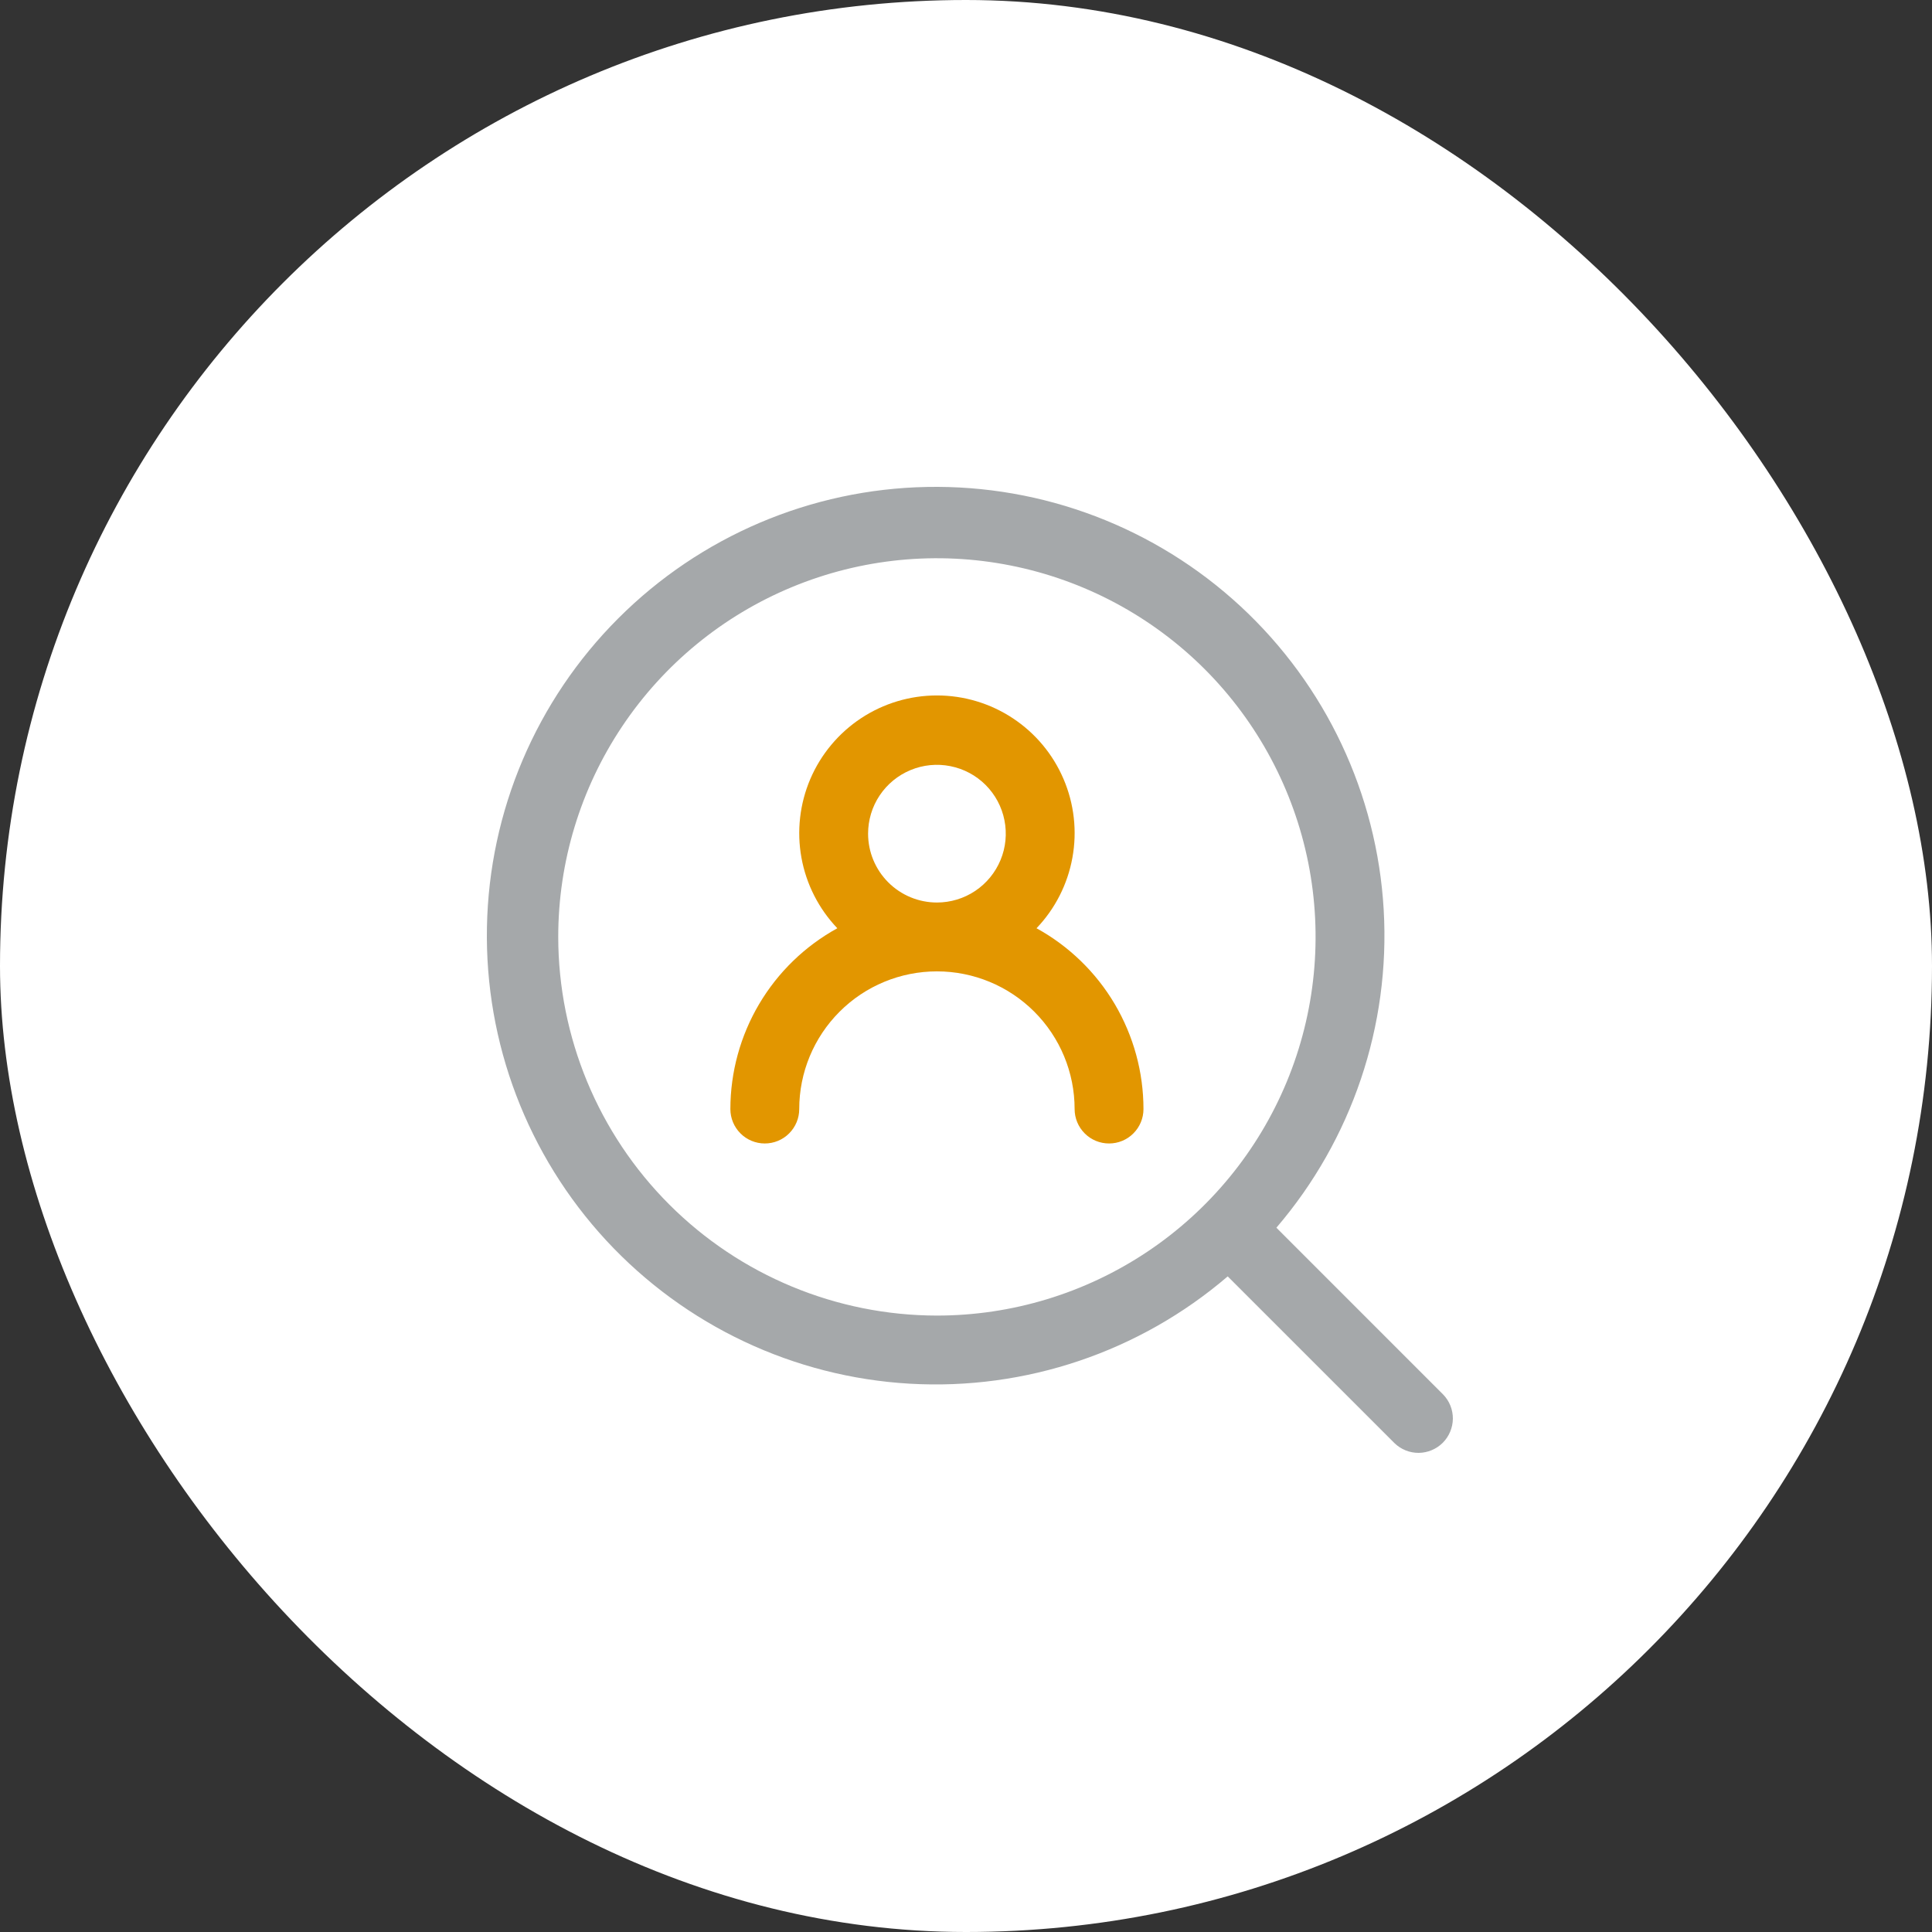
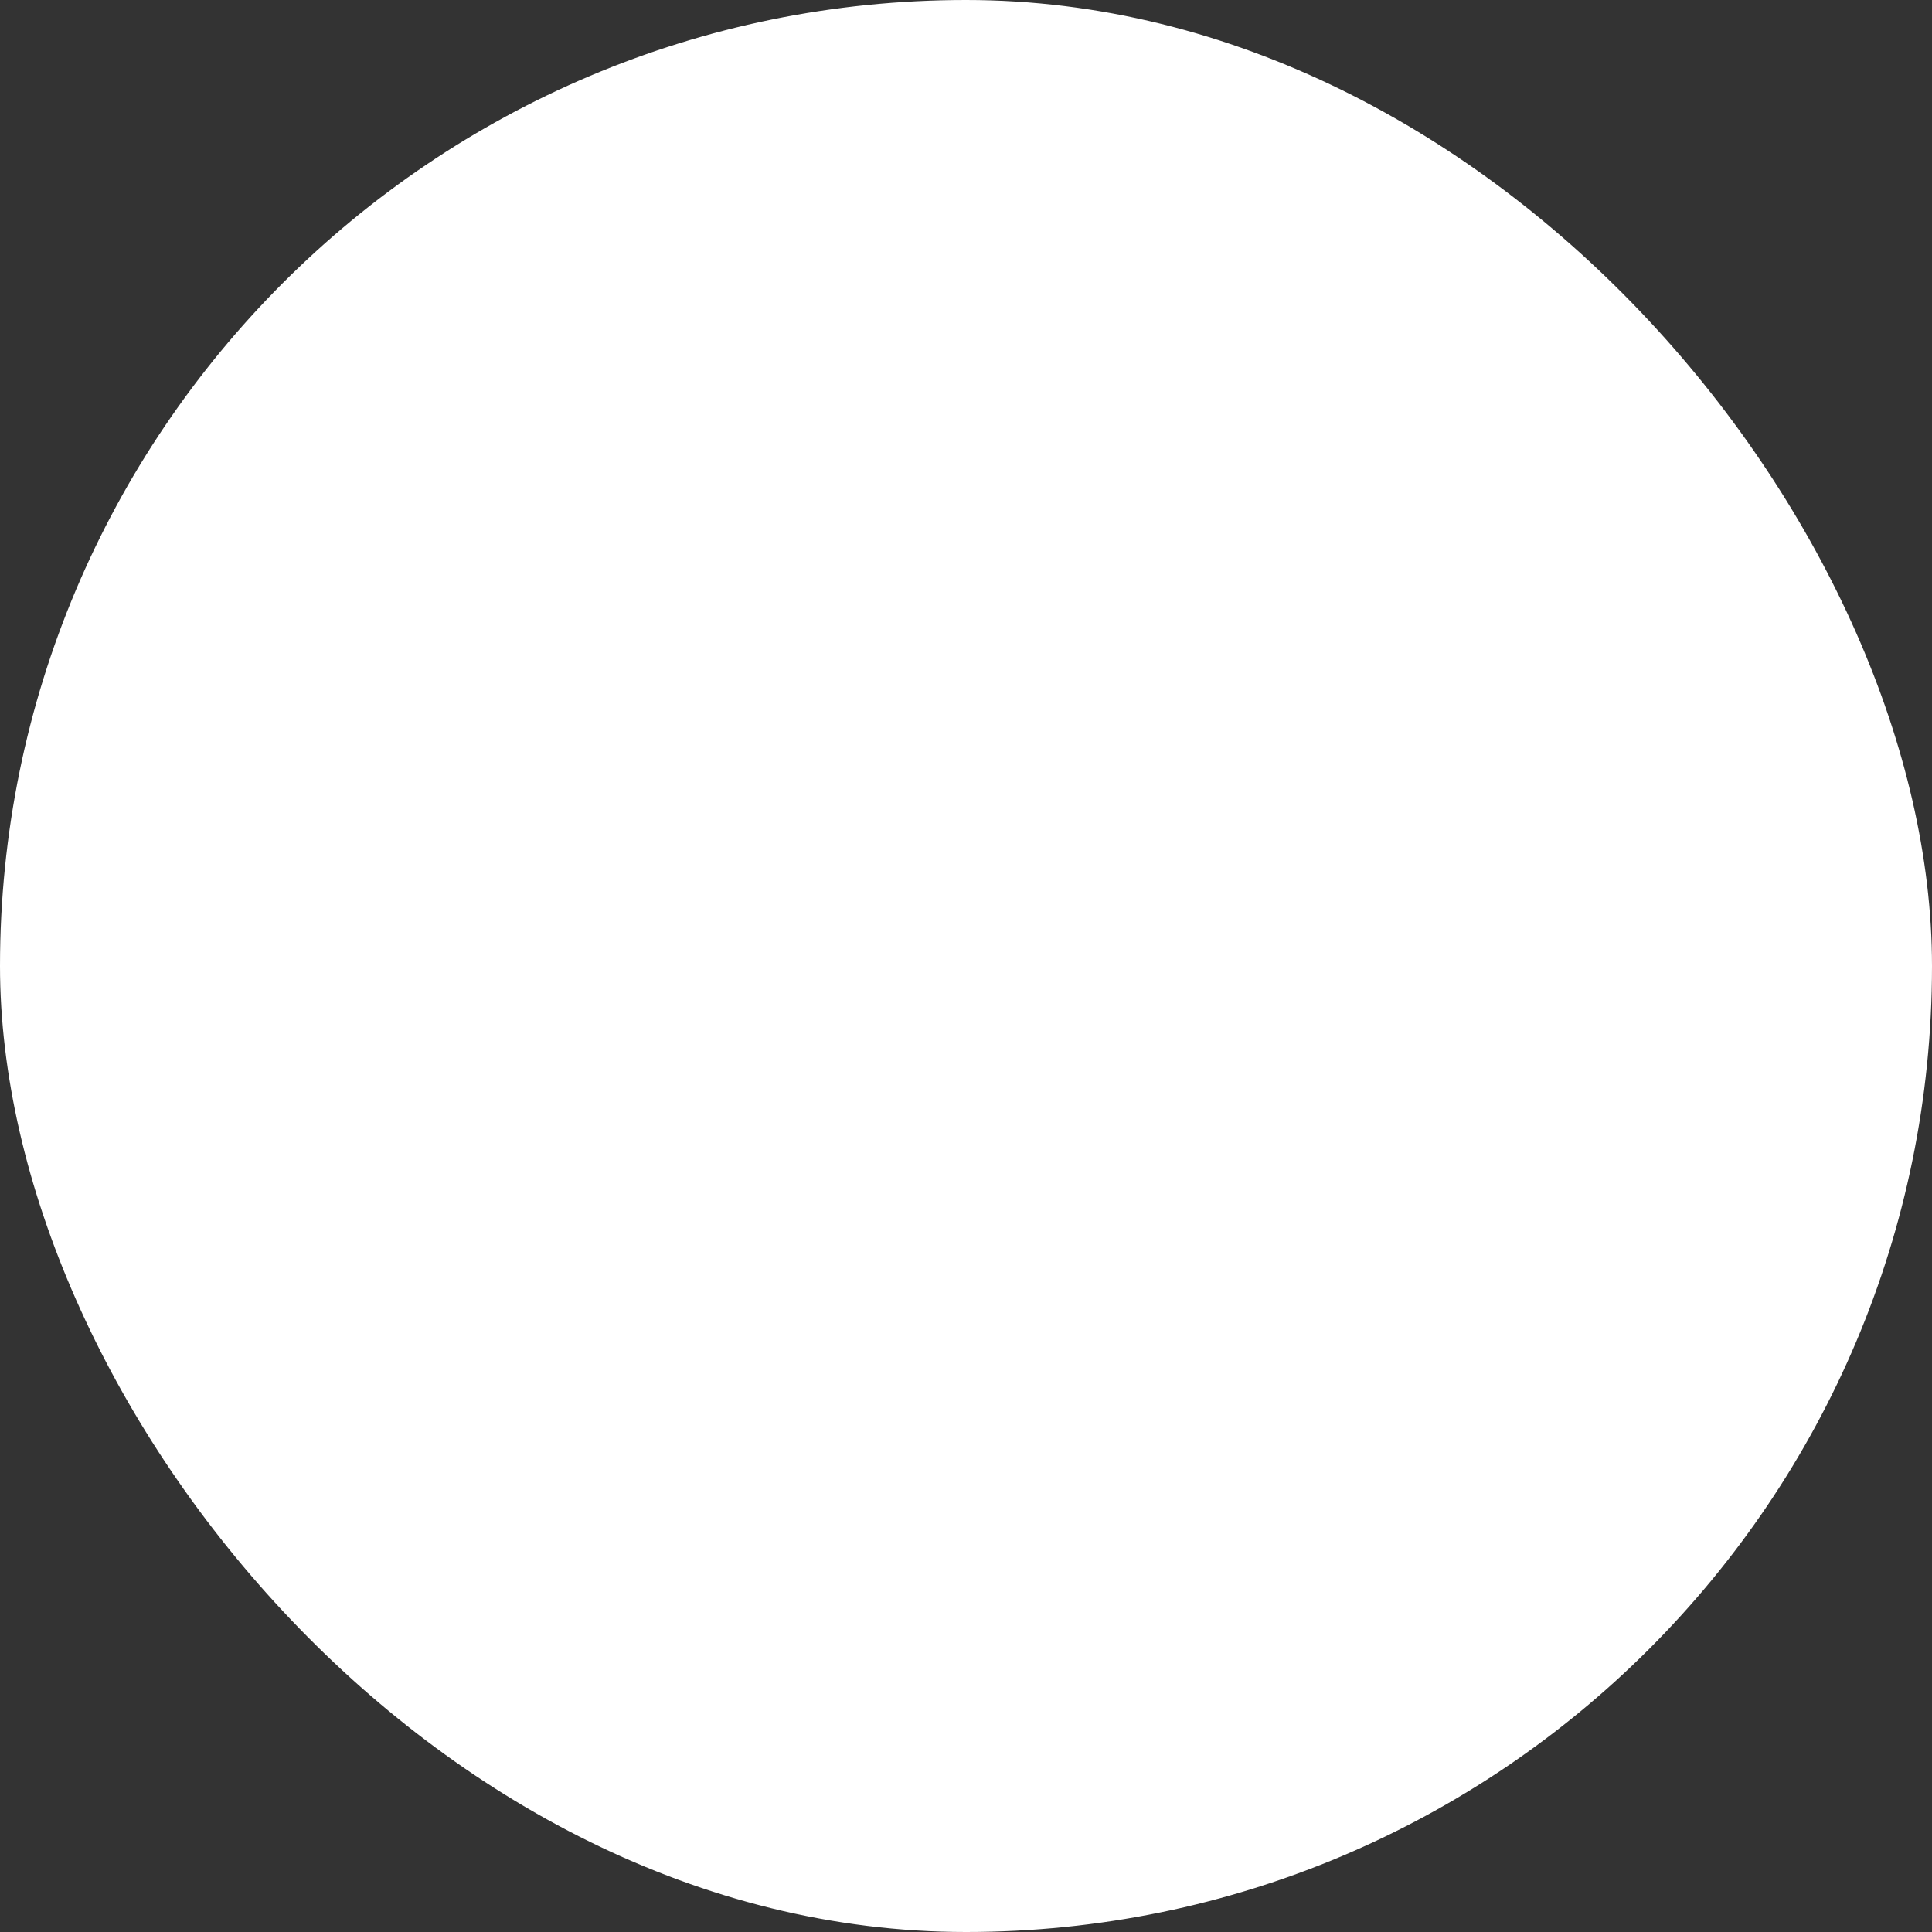
<svg xmlns="http://www.w3.org/2000/svg" width="50" height="50" viewBox="0 0 50 50" fill="none">
  <rect x="0" y="0" width="50" height="50" fill="#333333" stroke="none" />
  <rect width="50" height="50" rx="25" fill="white" />
-   <path d="M37.349 36.09L33.033 31.773C34.987 29.492 35.983 26.544 35.81 23.545C35.637 20.547 34.309 17.733 32.106 15.692C29.902 13.652 26.994 12.544 23.991 12.602C20.989 12.659 18.125 13.878 16.002 16.002C13.878 18.125 12.659 20.989 12.602 23.991C12.544 26.994 13.652 29.902 15.692 32.106C17.733 34.309 20.547 35.637 23.545 35.81C26.544 35.983 29.492 34.987 31.773 33.033L36.09 37.349C36.258 37.512 36.483 37.602 36.717 37.6C36.95 37.597 37.173 37.504 37.339 37.339C37.504 37.173 37.597 36.95 37.6 36.717C37.602 36.483 37.512 36.258 37.349 36.09ZM14.447 24.247C14.447 22.309 15.022 20.414 16.099 18.803C17.176 17.191 18.706 15.935 20.497 15.193C22.288 14.451 24.258 14.257 26.159 14.636C28.06 15.014 29.806 15.947 31.177 17.317C32.547 18.688 33.48 20.434 33.859 22.335C34.237 24.236 34.043 26.207 33.301 27.997C32.559 29.788 31.303 31.319 29.692 32.395C28.08 33.472 26.185 34.047 24.247 34.047C21.649 34.044 19.158 33.01 17.321 31.173C15.484 29.336 14.45 26.845 14.447 24.247Z" fill="#A5A8AA" />
-   <path d="M26.825 24.023C27.307 23.518 27.63 22.883 27.754 22.196C27.879 21.51 27.799 20.802 27.524 20.16C27.25 19.518 26.793 18.972 26.21 18.587C25.628 18.203 24.945 17.998 24.248 17.998C23.55 17.998 22.867 18.203 22.285 18.587C21.703 18.972 21.246 19.518 20.971 20.16C20.697 20.802 20.617 21.51 20.741 22.196C20.865 22.883 21.189 23.518 21.67 24.023C20.832 24.484 20.134 25.161 19.647 25.984C19.16 26.808 18.903 27.746 18.902 28.703C18.902 28.939 18.996 29.165 19.163 29.332C19.33 29.5 19.557 29.593 19.793 29.593C20.029 29.593 20.256 29.5 20.423 29.332C20.59 29.165 20.684 28.939 20.684 28.703C20.684 27.757 21.06 26.851 21.728 26.183C22.396 25.514 23.303 25.139 24.248 25.139C25.193 25.139 26.099 25.514 26.768 26.183C27.436 26.851 27.811 27.757 27.811 28.703C27.811 28.939 27.905 29.165 28.072 29.332C28.239 29.5 28.466 29.593 28.702 29.593C28.939 29.593 29.165 29.5 29.332 29.332C29.499 29.165 29.593 28.939 29.593 28.703C29.593 27.746 29.335 26.808 28.849 25.984C28.362 25.161 27.663 24.484 26.825 24.023ZM22.466 21.575C22.466 21.223 22.57 20.878 22.766 20.585C22.962 20.292 23.24 20.064 23.566 19.929C23.891 19.794 24.25 19.759 24.595 19.828C24.941 19.896 25.259 20.066 25.508 20.315C25.757 20.565 25.927 20.882 25.995 21.228C26.064 21.573 26.029 21.932 25.894 22.257C25.759 22.583 25.531 22.861 25.238 23.057C24.945 23.253 24.6 23.357 24.248 23.357C23.775 23.357 23.322 23.169 22.988 22.835C22.654 22.501 22.466 22.048 22.466 21.575Z" fill="#E29600" />
</svg>